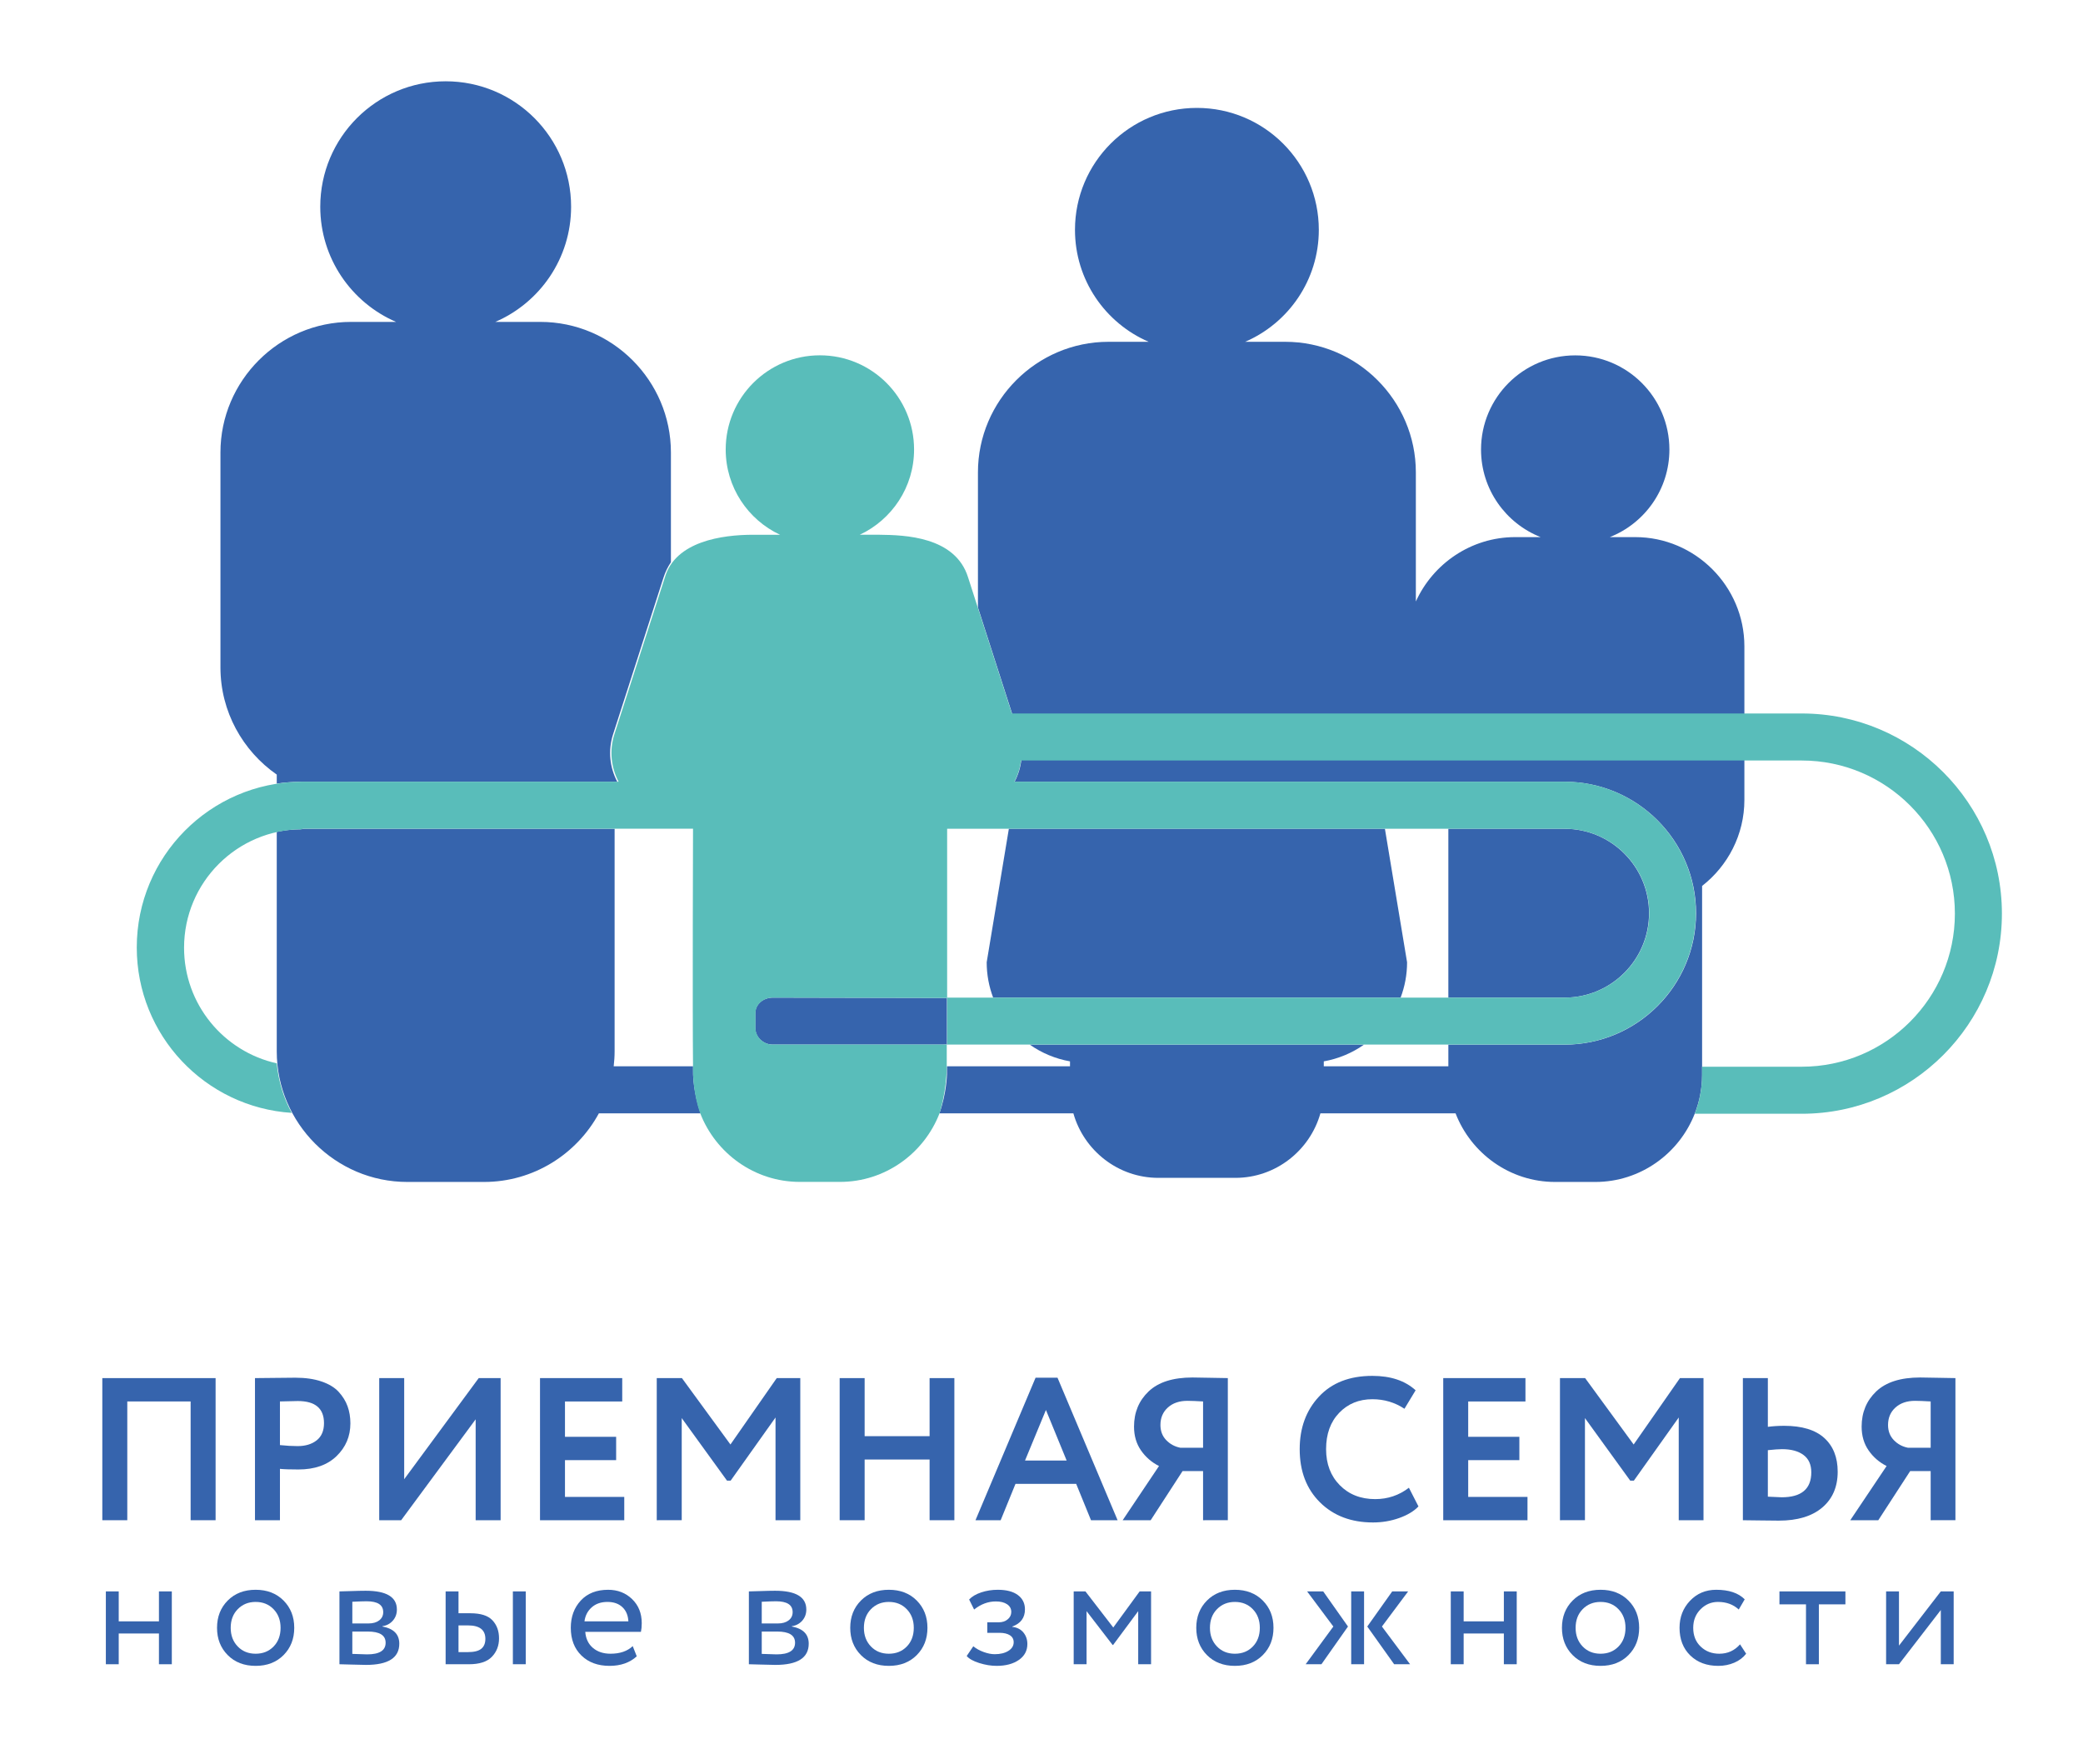
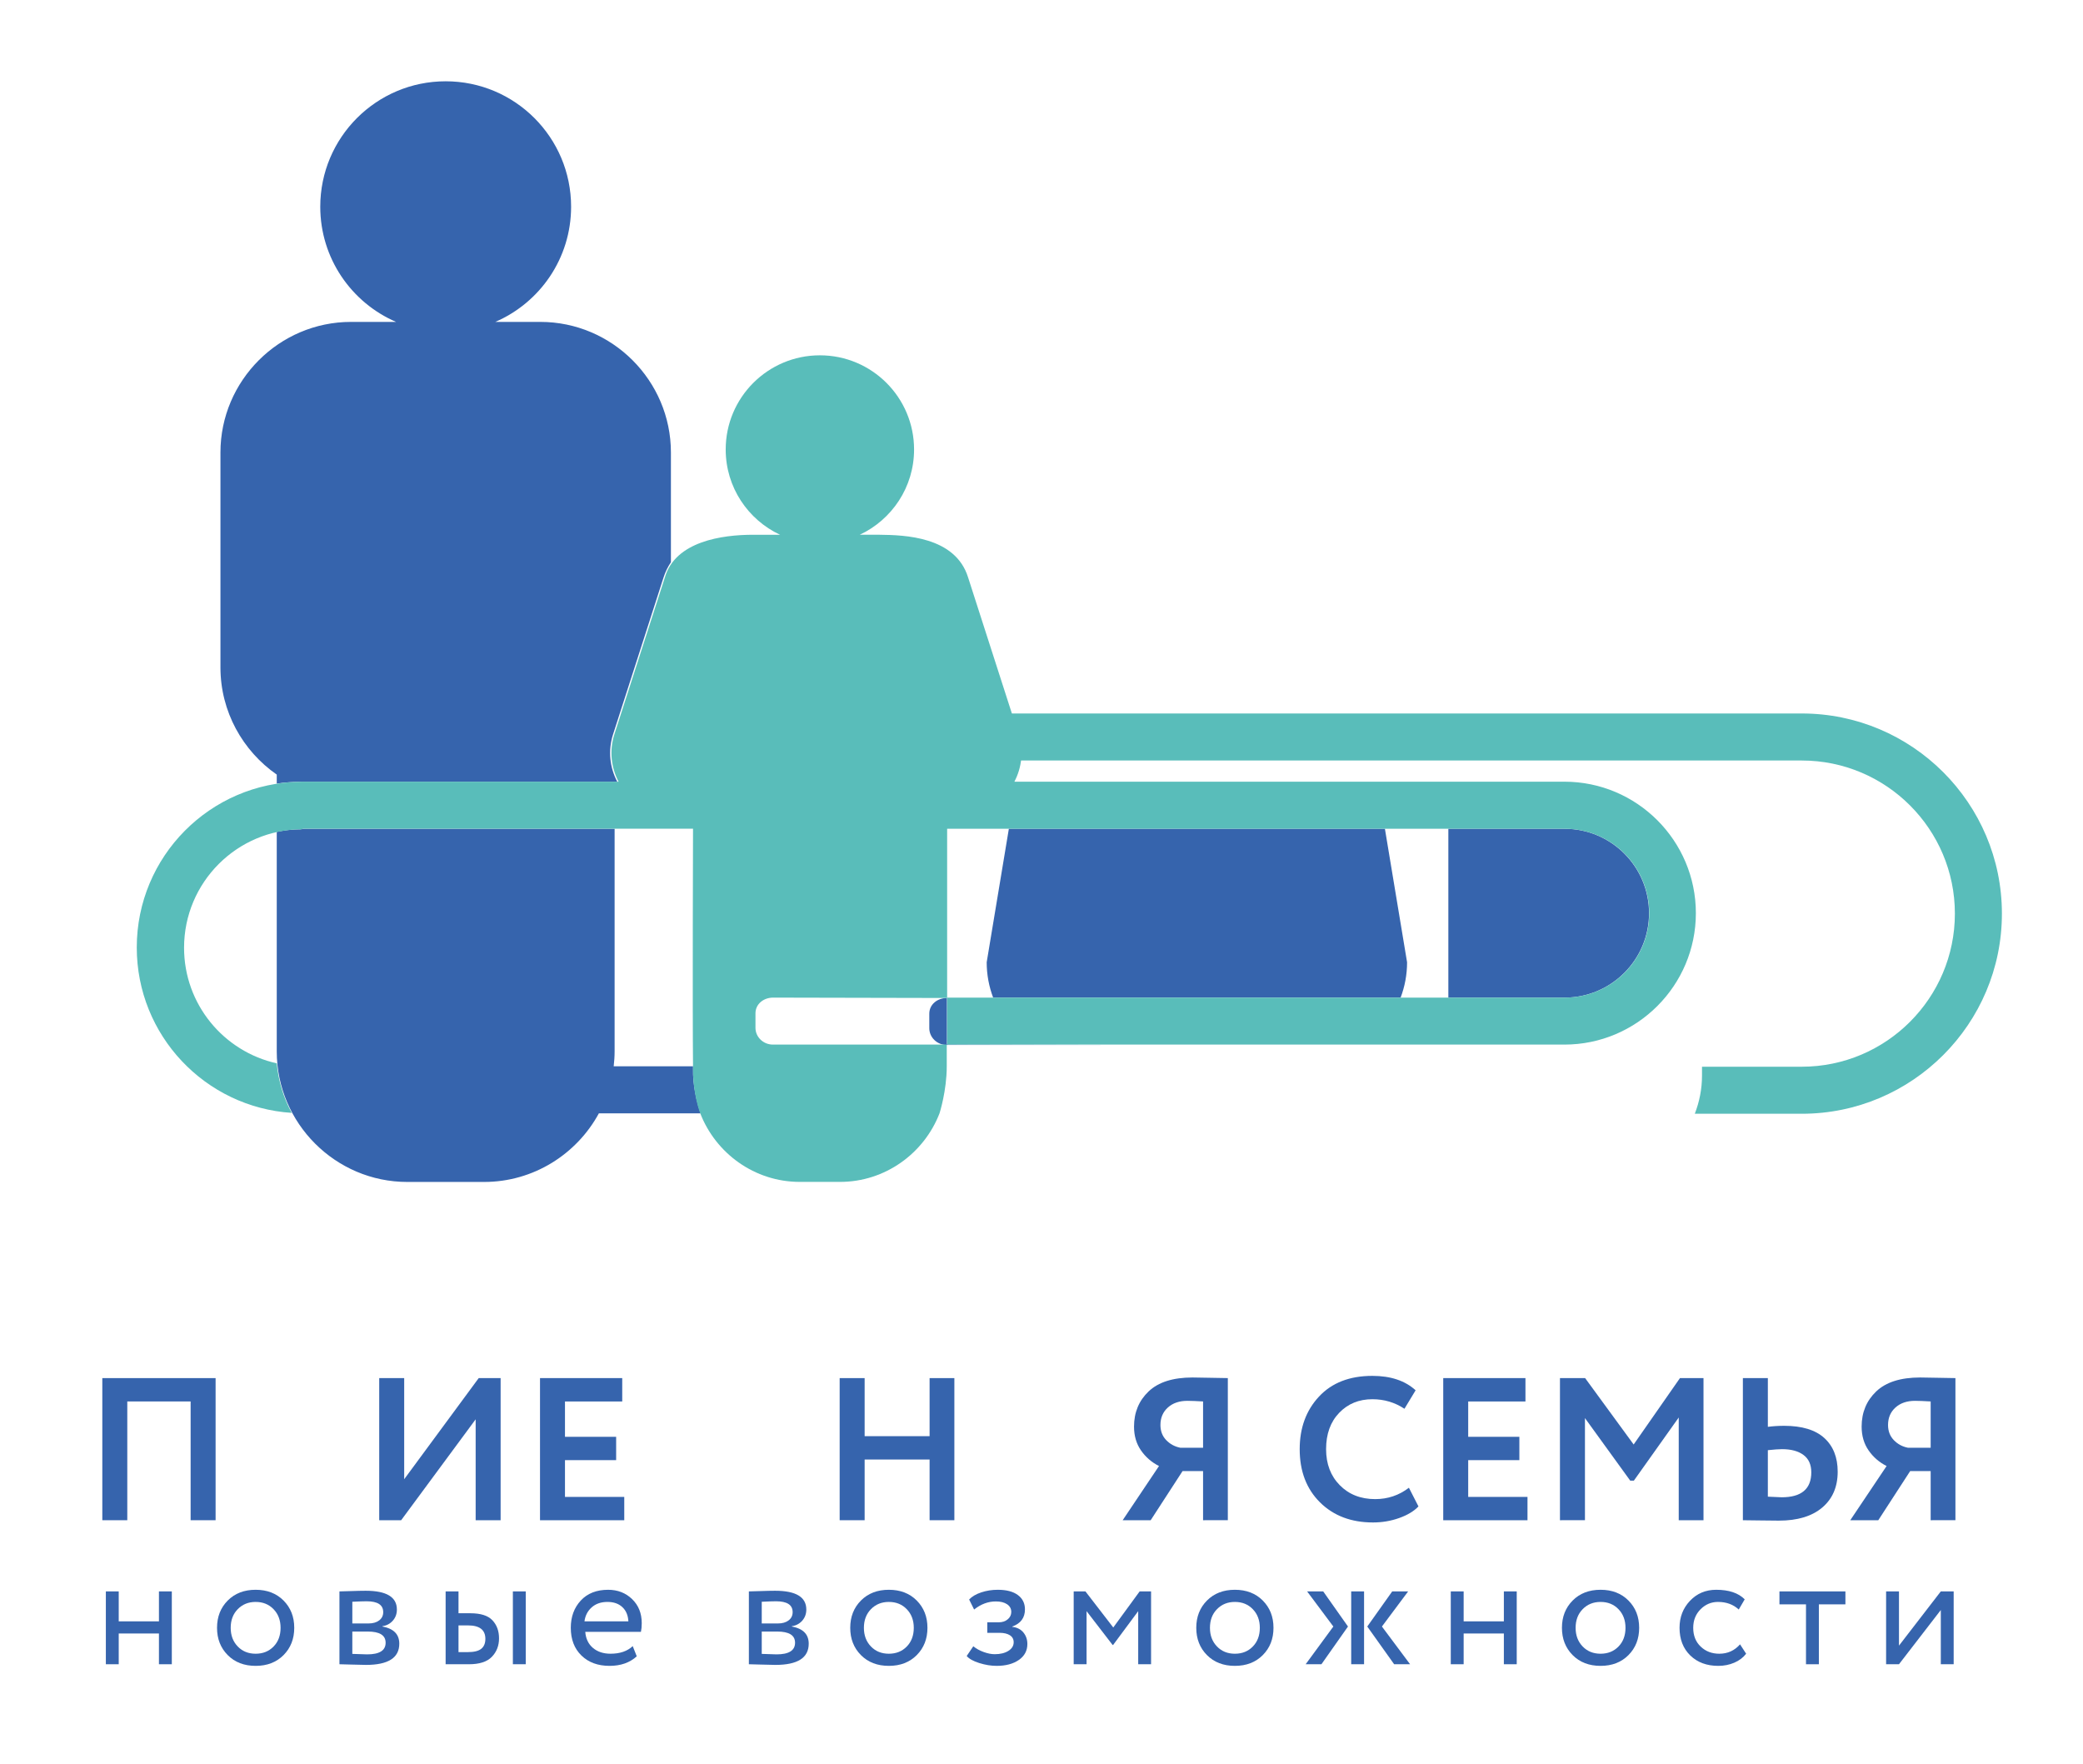
<svg xmlns="http://www.w3.org/2000/svg" id="Слой_1" x="0px" y="0px" viewBox="0 0 325.238 275.381" xml:space="preserve">
  <g>
    <g>
      <path fill="#3664AD" d="M43.212,122.344c1.167-0.173,2.357-0.274,3.57-0.285v-0.006h49.596c-1.159-2.204-1.474-4.851-0.656-7.395 l7.886-24.506c0.277-0.86,0.668-1.651,1.148-2.369V70.64c0-11.21-9.172-20.382-20.382-20.382h-7.04 c6.961-3.002,11.837-9.922,11.837-17.984c0-10.815-8.767-19.583-19.583-19.583s-19.583,8.767-19.583,19.583 c0,8.062,4.875,14.982,11.837,17.984h-7.04c-11.21,0-20.382,9.172-20.382,20.382v33.57c0,6.91,3.492,13.038,8.792,16.728V122.344 L43.212,122.344z" />
      <path fill="#3664AD" d="M219.7,150.238l-3.461-20.842h-58.716l-3.461,20.842c0,1.941,0.358,3.8,1.008,5.518h63.621 C219.342,154.037,219.7,152.177,219.7,150.238z" />
      <path fill="#3664AD" d="M257.478,142.576c0-7.268-5.913-13.179-13.179-13.179h-18.155v26.36h18.155 C251.565,155.756,257.478,149.843,257.478,142.576z" />
-       <path fill="#3664AD" d="M147.855,163.064v-7.249l-27.171-0.059c-1.497,0-2.756,1.01-2.756,2.451v2.266 c0,1.44,1.225,2.618,2.722,2.618h26.528C147.313,163.091,147.557,163.082,147.855,163.064z" />
-       <path fill="#3664AD" d="M255.317,83.858h-3.961c5.446-2.155,9.303-7.456,9.303-13.668c0-8.122-6.584-14.706-14.706-14.706 s-14.706,6.584-14.706,14.706c0,6.213,3.857,11.513,9.303,13.668h-3.961c-6.883,0-12.833,4.142-15.519,10.05V73.747 c0-11.21-9.172-20.382-20.382-20.382h-6.275c6.766-2.918,11.506-9.645,11.506-17.482c0-10.514-8.523-19.036-19.036-19.036 c-10.514,0-19.036,8.523-19.036,19.036c0,7.838,4.74,14.563,11.506,17.482h-6.275c-11.21,0-20.382,9.172-20.382,20.382V94.84 l6.377,19.818c0.818,2.544,0.504,5.191-0.655,7.395H244.3c11.316,0,20.523,9.207,20.523,20.523s-9.207,20.523-20.523,20.523 h-18.155v3.38h-19.45v-0.77c2.301-0.406,4.434-1.316,6.28-2.61h-52.186c1.845,1.295,3.978,2.204,6.28,2.61v0.77h-19.214v1.274 c0,0-0.053,2.92-1.173,6.07h20.913c1.637,5.793,6.971,10.075,13.27,10.075h12.033c6.298,0,11.633-4.282,13.27-10.075h21.102 c2.413,6.246,8.475,10.715,15.546,10.715h6.273c7.071,0,13.134-4.469,15.547-10.716c0.177-0.461,0.337-0.931,0.475-1.408 c0.004-0.015,0.007-0.03,0.012-0.045c0.131-0.457,0.243-0.923,0.336-1.395c0.025-0.129,0.039-0.262,0.061-0.393 c0.063-0.369,0.124-0.739,0.162-1.115c0.05-0.527,0.082-1.06,0.082-1.599v-1.387v-28.159c4.005-3.126,6.603-7.983,6.603-13.428 v-6.221v-7.343v-10.425C272.363,91.529,264.692,83.858,255.317,83.858z" />
+       <path fill="#3664AD" d="M147.855,163.064v-7.249c-1.497,0-2.756,1.01-2.756,2.451v2.266 c0,1.44,1.225,2.618,2.722,2.618h26.528C147.313,163.091,147.557,163.082,147.855,163.064z" />
      <path fill="#3664AD" d="M109.39,173.823c-1.118-3.15-1.173-6.07-1.173-6.07v-1.274H95.821c0.088-0.764,0.144-1.537,0.144-2.323 v-34.761h-48.93v0.083c-1.311,0-2.589,0.141-3.823,0.4v34.277c0,11.21,9.172,20.382,20.382,20.382h11.99 c7.718,0,14.469-4.348,17.926-10.715h-0.09l0,0h15.97V173.823z" />
    </g>
    <g>
      <g>
        <path fill="#59BDBA" d="M244.268,122.044h-85.882c1.159-2.204,1.474-4.851,0.655-7.395l-7.886-24.506 c-1.995-6.407-9.988-6.607-13.795-6.652h-3.121c5.007-2.346,8.483-7.416,8.483-13.31c0-8.122-6.584-14.706-14.706-14.706 s-14.706,6.584-14.706,14.706c0,5.895,3.477,10.965,8.483,13.311h-4.185c-4.899-0.005-12.159,1.044-13.795,6.652l-7.886,24.506 c-0.818,2.544-0.504,5.191,0.656,7.395H46.986v0.006c-14.179,0.136-25.632,11.668-25.632,25.878 c0,13.726,10.685,24.949,24.19,25.823c-1.263-2.345-2.075-4.961-2.33-7.733c-8.279-1.839-14.475-9.215-14.475-18.048 c0-10.217,8.282-18.5,18.5-18.5v-0.083h60.969c0,0-0.094,27.813,0,37.083c-0.078,4.388,1.126,7.343,1.126,7.343 c2.413,6.246,8.475,10.715,15.546,10.715h6.273c7.071,0,13.134-4.469,15.546-10.715c0,0,1.126-3.505,1.126-7.343 c0-2.023,0-3.38,0-3.38h96.443c11.316,0,20.523-9.207,20.523-20.523C264.792,131.252,255.584,122.044,244.268,122.044z M147.885,163.064c-0.299,0.019-0.542,0.027-0.677,0.027H120.68c-1.497,0-2.722-1.178-2.722-2.618v-2.266 c0-1.44,1.259-2.451,2.756-2.451l27.171,0.059V163.064L147.885,163.064z M244.329,155.756h-96.443v-26.36h96.443 c7.268,0,13.179,5.913,13.179,13.179C257.508,149.842,251.596,155.756,244.329,155.756z" />
        <path fill="#59BDBA" d="M281.33,111.395H153.808v7.343H281.33c13.18,0,23.904,10.724,23.904,23.904s-10.724,23.904-23.904,23.904 h-15.58v1.387c0,2.098-0.409,4.102-1.126,5.957h16.705c17.23,0,31.247-14.018,31.247-31.247S298.56,111.395,281.33,111.395z" />
      </g>
    </g>
  </g>
  <g>
    <path fill="#3664AD" d="M29.764,237.351v-18.544h-9.89v18.544h-3.899v-22.189h17.688v22.189H29.764z" />
-     <path fill="#3664AD" d="M43.711,237.351h-3.899v-22.189c0.38,0,1.389-0.01,3.027-0.031c1.638-0.021,2.731-0.032,3.281-0.032 c1.564,0,2.921,0.196,4.073,0.587s2.045,0.93,2.679,1.616c0.634,0.688,1.099,1.438,1.395,2.251 c0.295,0.813,0.443,1.707,0.443,2.679c0,2.008-0.718,3.708-2.155,5.104c-1.438,1.395-3.423,2.092-5.959,2.092 c-1.289,0-2.25-0.031-2.885-0.095V237.351z M46.5,218.743c-0.465,0-1.395,0.021-2.79,0.063v6.815 c1.015,0.105,1.934,0.158,2.758,0.158c1.226,0,2.219-0.301,2.98-0.903s1.141-1.495,1.141-2.679 C50.59,219.896,49.227,218.743,46.5,218.743z" />
    <path fill="#3664AD" d="M62.636,237.351h-3.424v-22.189h3.899v15.786l11.634-15.786h3.423v22.189h-3.899v-15.755L62.636,237.351z" />
    <path fill="#3664AD" d="M84.317,237.351v-22.189h12.838v3.646h-8.939v5.516h7.988v3.646h-7.988v5.737h9.256v3.646H84.317z" />
-     <path fill="#3664AD" d="M102.544,237.351v-22.189h3.931l7.576,10.366l7.228-10.366h3.677v22.189h-3.867v-16.04l-7.005,9.858h-0.571 l-7.069-9.763v15.944H102.544z" />
    <path fill="#3664AD" d="M145.147,237.351v-9.478h-10.144v9.478h-3.899v-22.189h3.899v9.066h10.144v-9.066h3.867v22.189H145.147z" />
-     <path fill="#3664AD" d="M152.311,237.351l9.383-22.253h3.423l9.383,22.253h-4.152l-2.313-5.674h-9.479l-2.314,5.674H152.311z M163.311,220.138l-3.265,7.894h6.499L163.311,220.138z" />
    <path fill="#3664AD" d="M187.846,237.351v-7.671h-3.202l-4.977,7.671h-4.374l5.674-8.464c-1.142-0.57-2.076-1.379-2.806-2.425 c-0.729-1.046-1.094-2.287-1.094-3.725c0-2.219,0.761-4.052,2.282-5.5c1.521-1.447,3.805-2.171,6.848-2.171 c0.485,0,1.421,0.016,2.805,0.047c1.384,0.032,2.288,0.048,2.711,0.048v22.189H187.846z M184.295,226.034h3.551v-7.228 c-1.078-0.063-1.892-0.095-2.441-0.095c-1.268,0-2.287,0.349-3.059,1.046s-1.157,1.606-1.157,2.726 c0,0.951,0.301,1.739,0.903,2.362S183.429,225.865,184.295,226.034z" />
    <path fill="#3664AD" d="M219.987,232.279l1.49,2.917c-0.697,0.739-1.696,1.342-2.996,1.807c-1.299,0.465-2.668,0.697-4.104,0.697 c-3.402,0-6.16-1.046-8.273-3.138c-2.113-2.093-3.17-4.86-3.17-8.306c0-3.317,1.003-6.055,3.012-8.21 c2.007-2.155,4.786-3.233,8.337-3.233c2.853,0,5.104,0.75,6.751,2.251l-1.743,2.885c-1.501-0.993-3.17-1.49-5.008-1.49 c-2.093,0-3.82,0.708-5.184,2.124c-1.362,1.416-2.044,3.308-2.044,5.674c0,2.304,0.713,4.18,2.14,5.627 c1.426,1.447,3.27,2.171,5.531,2.171C216.69,234.054,218.444,233.463,219.987,232.279z" />
    <path fill="#3664AD" d="M225.345,237.351v-22.189h12.838v3.646h-8.939v5.516h7.988v3.646h-7.988v5.737h9.257v3.646H225.345z" />
    <path fill="#3664AD" d="M243.571,237.351v-22.189h3.931l7.576,10.366l7.228-10.366h3.677v22.189h-3.867v-16.04l-7.005,9.858h-0.571 l-7.068-9.763v15.944H243.571z" />
    <path fill="#3664AD" d="M276.031,215.161v7.608c0.824-0.106,1.669-0.159,2.536-0.159c2.789,0,4.881,0.634,6.276,1.902 c1.395,1.268,2.092,3.022,2.092,5.262c0,2.367-0.804,4.231-2.409,5.595c-1.606,1.363-3.867,2.045-6.783,2.045 c-0.782,0-1.823-0.011-3.123-0.032c-1.299-0.021-2.129-0.031-2.488-0.031v-22.189H276.031z M278.25,226.256 c-0.486,0-1.226,0.053-2.219,0.158v7.26c1.395,0.063,2.113,0.095,2.155,0.095c3.085,0,4.628-1.3,4.628-3.899 c0-1.204-0.407-2.107-1.22-2.71C280.78,226.557,279.666,226.256,278.25,226.256z" />
    <path fill="#3664AD" d="M301.453,237.351v-7.671h-3.201l-4.977,7.671H288.9l5.674-8.464c-1.141-0.57-2.076-1.379-2.805-2.425 c-0.729-1.046-1.094-2.287-1.094-3.725c0-2.219,0.761-4.052,2.282-5.5c1.521-1.447,3.804-2.171,6.847-2.171 c0.486,0,1.421,0.016,2.806,0.047c1.384,0.032,2.287,0.048,2.71,0.048v22.189H301.453z M297.903,226.034h3.55v-7.228 c-1.077-0.063-1.892-0.095-2.44-0.095c-1.269,0-2.288,0.349-3.06,1.046s-1.156,1.606-1.156,2.726c0,0.951,0.301,1.739,0.903,2.362 C296.302,225.469,297.036,225.865,297.903,226.034z" />
  </g>
  <g>
    <path fill="#3664AD" d="M24.818,259.837v-4.802h-6.28v4.802h-2.01v-11.373h2.01v4.676h6.28v-4.676h2.009v11.373H24.818z" />
    <path fill="#3664AD" d="M35.557,258.409c-1.114-1.12-1.67-2.54-1.67-4.259s0.556-3.138,1.67-4.259 c1.113-1.12,2.566-1.681,4.358-1.681s3.245,0.561,4.358,1.681c1.113,1.121,1.67,2.54,1.67,4.259s-0.557,3.139-1.67,4.259 c-1.114,1.12-2.566,1.681-4.358,1.681S36.67,259.53,35.557,258.409z M36.021,254.151c0,1.18,0.364,2.148,1.093,2.906 c0.729,0.759,1.662,1.138,2.801,1.138s2.072-0.375,2.801-1.125c0.729-0.749,1.093-1.723,1.093-2.919 c0-1.179-0.364-2.148-1.093-2.906c-0.729-0.759-1.662-1.138-2.801-1.138c-1.122,0-2.051,0.375-2.788,1.125 C36.389,251.982,36.021,252.954,36.021,254.151z" />
    <path fill="#3664AD" d="M53.001,259.837v-11.373c0.268,0,0.867-0.017,1.796-0.051c0.93-0.033,1.696-0.051,2.298-0.051 c3.249,0,4.874,0.978,4.874,2.933c0,0.674-0.21,1.251-0.628,1.73c-0.419,0.48-0.963,0.771-1.633,0.872v0.051 c1.758,0.32,2.637,1.213,2.637,2.679c0,2.208-1.733,3.312-5.2,3.312c-0.502,0-1.239-0.018-2.21-0.051 C53.964,259.854,53.319,259.837,53.001,259.837z M57.247,250.006c-0.486,0-1.231,0.025-2.235,0.075v3.387h2.537 c0.687,0,1.239-0.16,1.658-0.479c0.418-0.32,0.628-0.75,0.628-1.289C59.834,250.571,58.971,250.006,57.247,250.006z M57.422,254.732h-2.411v3.488c1.206,0.05,1.976,0.075,2.311,0.075c1.926,0,2.889-0.606,2.889-1.819 C60.211,255.313,59.281,254.732,57.422,254.732z" />
    <path fill="#3664AD" d="M69.58,259.837v-11.373h2.01v3.412h1.858c1.608,0,2.755,0.366,3.441,1.1c0.687,0.732,1.03,1.672,1.03,2.817 c0,1.146-0.373,2.106-1.118,2.882c-0.745,0.774-1.938,1.162-3.58,1.162H69.58z M73.072,253.772H71.59v4.17h1.457 c0.971,0,1.67-0.173,2.098-0.519c0.427-0.345,0.641-0.863,0.641-1.554C75.785,254.471,74.88,253.772,73.072,253.772z M80.08,259.837v-11.373h2.009v11.373H80.08z" />
    <path fill="#3664AD" d="M98.794,257.006l0.628,1.593c-1.089,0.994-2.504,1.491-4.245,1.491c-1.826,0-3.291-0.539-4.396-1.618 c-1.105-1.077-1.658-2.519-1.658-4.321c0-1.719,0.519-3.138,1.557-4.259c1.038-1.12,2.462-1.681,4.271-1.681 c1.49,0,2.738,0.484,3.743,1.453c1.005,0.97,1.507,2.221,1.507,3.753c0,0.522-0.042,0.978-0.126,1.365h-8.691 c0.083,1.062,0.481,1.896,1.193,2.502s1.628,0.91,2.75,0.91C96.801,258.195,97.956,257.799,98.794,257.006z M94.85,250.107 c-1.005,0-1.826,0.282-2.462,0.847s-1.013,1.293-1.13,2.187h6.858c-0.05-0.943-0.364-1.685-0.942-2.225 C96.596,250.376,95.821,250.107,94.85,250.107z" />
    <path fill="#3664AD" d="M116.929,259.837v-11.373c0.268,0,0.867-0.017,1.796-0.051c0.93-0.033,1.696-0.051,2.298-0.051 c3.249,0,4.874,0.978,4.874,2.933c0,0.674-0.21,1.251-0.628,1.73c-0.419,0.48-0.963,0.771-1.633,0.872v0.051 c1.758,0.32,2.637,1.213,2.637,2.679c0,2.208-1.733,3.312-5.2,3.312c-0.502,0-1.239-0.018-2.21-0.051 C117.892,259.854,117.247,259.837,116.929,259.837z M121.174,250.006c-0.486,0-1.231,0.025-2.235,0.075v3.387h2.537 c0.687,0,1.239-0.16,1.658-0.479c0.418-0.32,0.628-0.75,0.628-1.289C123.762,250.571,122.899,250.006,121.174,250.006z M121.35,254.732h-2.411v3.488c1.206,0.05,1.976,0.075,2.311,0.075c1.926,0,2.889-0.606,2.889-1.819 C124.139,255.313,123.209,254.732,121.35,254.732z" />
    <path fill="#3664AD" d="M134.425,258.409c-1.114-1.12-1.67-2.54-1.67-4.259s0.556-3.138,1.67-4.259 c1.113-1.12,2.566-1.681,4.358-1.681s3.245,0.561,4.358,1.681c1.113,1.121,1.67,2.54,1.67,4.259s-0.557,3.139-1.67,4.259 c-1.114,1.12-2.566,1.681-4.358,1.681S135.538,259.53,134.425,258.409z M134.889,254.151c0,1.18,0.364,2.148,1.093,2.906 c0.729,0.759,1.662,1.138,2.801,1.138s2.072-0.375,2.801-1.125c0.729-0.749,1.093-1.723,1.093-2.919 c0-1.179-0.364-2.148-1.093-2.906c-0.729-0.759-1.662-1.138-2.801-1.138c-1.122,0-2.051,0.375-2.788,1.125 C135.257,251.982,134.889,252.954,134.889,254.151z" />
    <path fill="#3664AD" d="M155.612,260.09c-0.871,0-1.775-0.147-2.713-0.442s-1.591-0.661-1.959-1.1l1.03-1.517 c0.452,0.371,0.992,0.67,1.62,0.897s1.201,0.341,1.721,0.341c0.871,0,1.583-0.172,2.135-0.518c0.552-0.346,0.829-0.796,0.829-1.353 c0-0.472-0.197-0.834-0.59-1.087c-0.394-0.252-0.934-0.379-1.62-0.379h-1.909v-1.643h1.784c0.569,0,1.038-0.155,1.407-0.468 c0.368-0.312,0.553-0.694,0.553-1.149c0-0.506-0.218-0.905-0.653-1.201c-0.436-0.294-1.021-0.441-1.758-0.441 c-1.206,0-2.336,0.421-3.391,1.264l-0.779-1.567c0.452-0.472,1.084-0.843,1.896-1.112c0.812-0.27,1.67-0.404,2.575-0.404 c1.356,0,2.403,0.274,3.14,0.821c0.737,0.548,1.105,1.294,1.105,2.237c0,1.313-0.662,2.207-1.984,2.679v0.051 c0.754,0.084,1.335,0.379,1.746,0.885c0.41,0.505,0.615,1.104,0.615,1.794c0,1.045-0.444,1.875-1.331,2.489 C158.191,259.782,157.036,260.09,155.612,260.09z" />
    <path fill="#3664AD" d="M167.645,259.837v-11.373h1.834l4.346,5.636l4.119-5.636h1.783v11.373h-2.009v-8.29l-3.919,5.282h-0.075 l-4.069-5.282v8.29H167.645z" />
    <path fill="#3664AD" d="M188.455,258.409c-1.114-1.12-1.671-2.54-1.671-4.259s0.557-3.138,1.671-4.259 c1.113-1.12,2.566-1.681,4.358-1.681c1.791,0,3.244,0.561,4.357,1.681c1.114,1.121,1.671,2.54,1.671,4.259 s-0.557,3.139-1.671,4.259c-1.113,1.12-2.566,1.681-4.357,1.681C191.021,260.09,189.568,259.53,188.455,258.409z M188.92,254.151 c0,1.18,0.364,2.148,1.093,2.906c0.729,0.759,1.661,1.138,2.801,1.138c1.139,0,2.072-0.375,2.801-1.125 c0.729-0.749,1.093-1.723,1.093-2.919c0-1.179-0.364-2.148-1.093-2.906c-0.729-0.759-1.662-1.138-2.801-1.138 c-1.122,0-2.052,0.375-2.789,1.125C189.288,251.982,188.92,252.954,188.92,254.151z" />
    <path fill="#3664AD" d="M208.187,253.948l-4.095-5.484h2.513l3.868,5.484l-4.145,5.889h-2.462L208.187,253.948z M210.975,259.837 v-11.373h2.01v11.373H210.975z M219.867,248.464l-4.095,5.484l4.396,5.889h-2.487l-4.195-5.889l3.894-5.484H219.867z" />
    <path fill="#3664AD" d="M234.812,259.837v-4.802h-6.279v4.802h-2.01v-11.373h2.01v4.676h6.279v-4.676h2.01v11.373H234.812z" />
    <path fill="#3664AD" d="M245.551,258.409c-1.114-1.12-1.671-2.54-1.671-4.259s0.557-3.138,1.671-4.259 c1.113-1.12,2.566-1.681,4.358-1.681c1.791,0,3.244,0.561,4.357,1.681c1.114,1.121,1.671,2.54,1.671,4.259 s-0.557,3.139-1.671,4.259c-1.113,1.12-2.566,1.681-4.357,1.681C248.117,260.09,246.664,259.53,245.551,258.409z M246.016,254.151 c0,1.18,0.364,2.148,1.093,2.906c0.729,0.759,1.661,1.138,2.801,1.138c1.139,0,2.072-0.375,2.801-1.125 c0.729-0.749,1.093-1.723,1.093-2.919c0-1.179-0.364-2.148-1.093-2.906c-0.729-0.759-1.662-1.138-2.801-1.138 c-1.122,0-2.052,0.375-2.789,1.125C246.384,251.982,246.016,252.954,246.016,254.151z" />
    <path fill="#3664AD" d="M271.688,256.729l0.954,1.466c-0.469,0.606-1.089,1.074-1.858,1.402c-0.771,0.329-1.6,0.493-2.487,0.493 c-1.809,0-3.27-0.544-4.383-1.63c-1.114-1.087-1.671-2.523-1.671-4.31c0-1.668,0.544-3.074,1.633-4.221 c1.089-1.146,2.453-1.719,4.095-1.719c1.976,0,3.458,0.497,4.446,1.491l-0.93,1.593c-0.854-0.792-1.935-1.188-3.24-1.188 c-1.055,0-1.964,0.384-2.726,1.15s-1.143,1.731-1.143,2.894c0,1.213,0.389,2.19,1.168,2.932c0.778,0.741,1.745,1.112,2.901,1.112 C269.753,258.195,270.833,257.706,271.688,256.729z" />
    <path fill="#3664AD" d="M277.842,250.486v-2.021h10.299v2.021h-4.145v9.352h-2.01v-9.352H277.842z" />
    <path fill="#3664AD" d="M296.505,259.837h-2.01v-11.373h2.01v8.467l6.531-8.467h2.009v11.373h-2.009v-8.467L296.505,259.837z" />
  </g>
</svg>